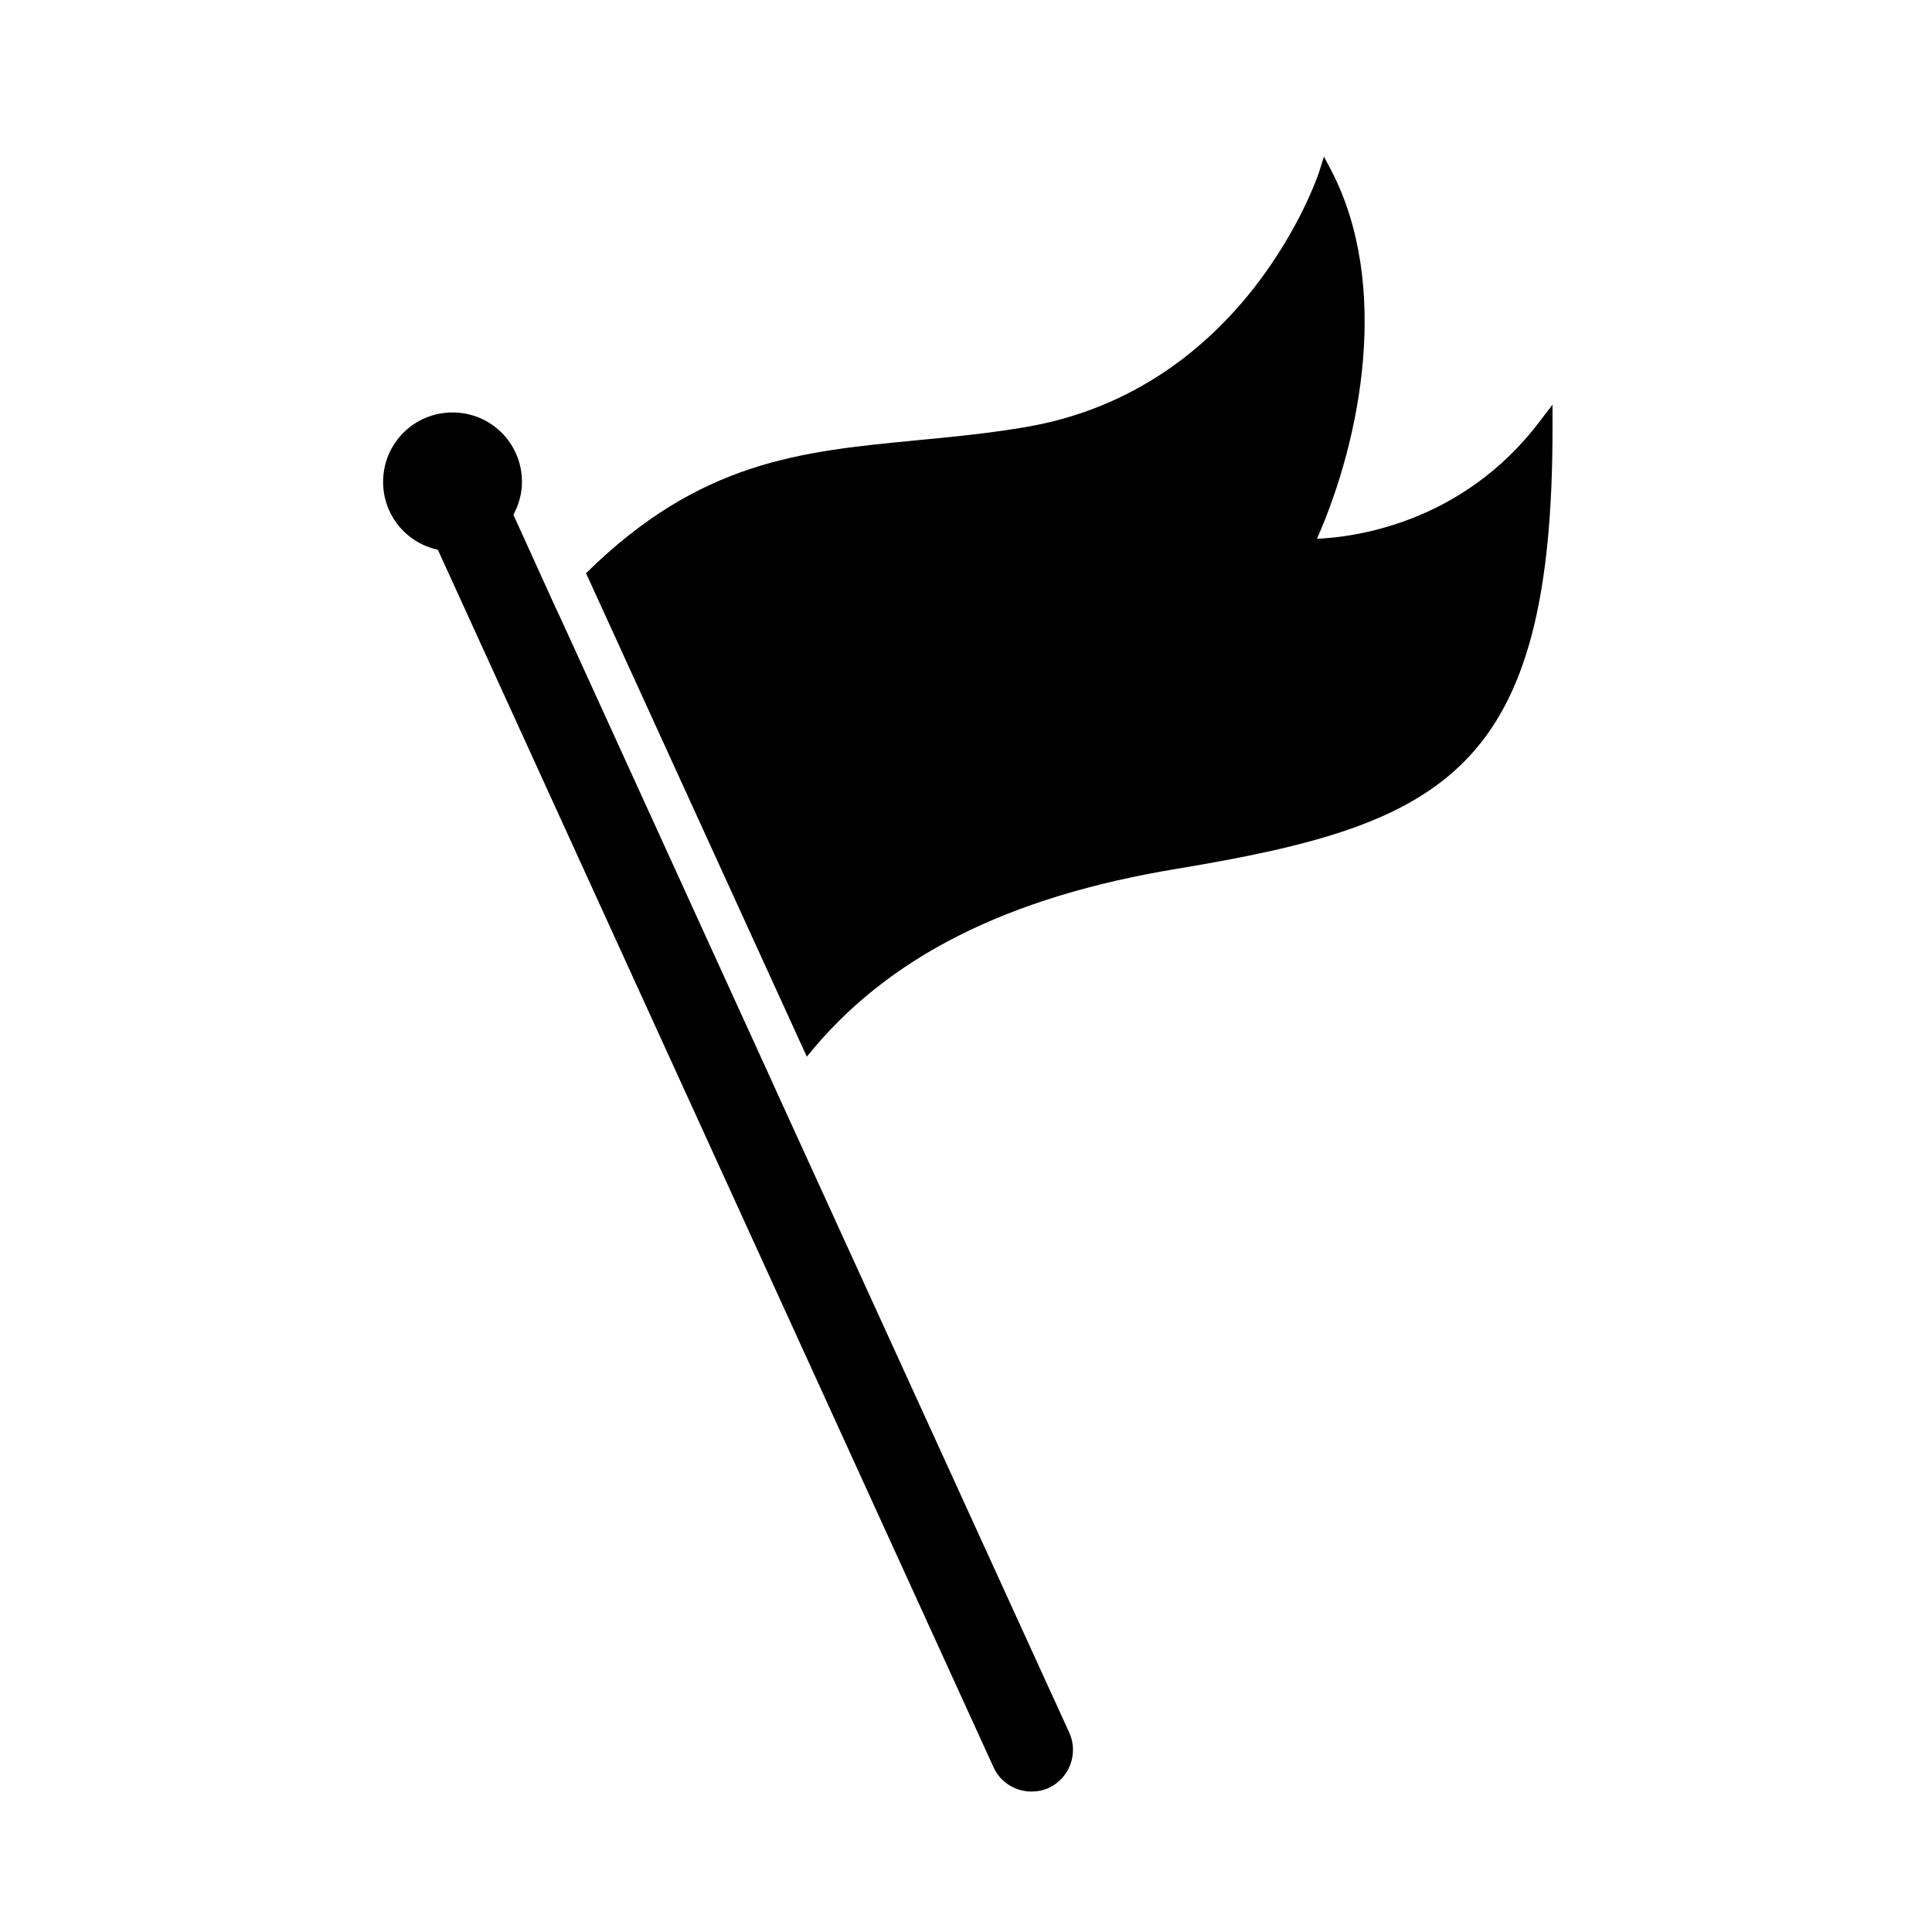
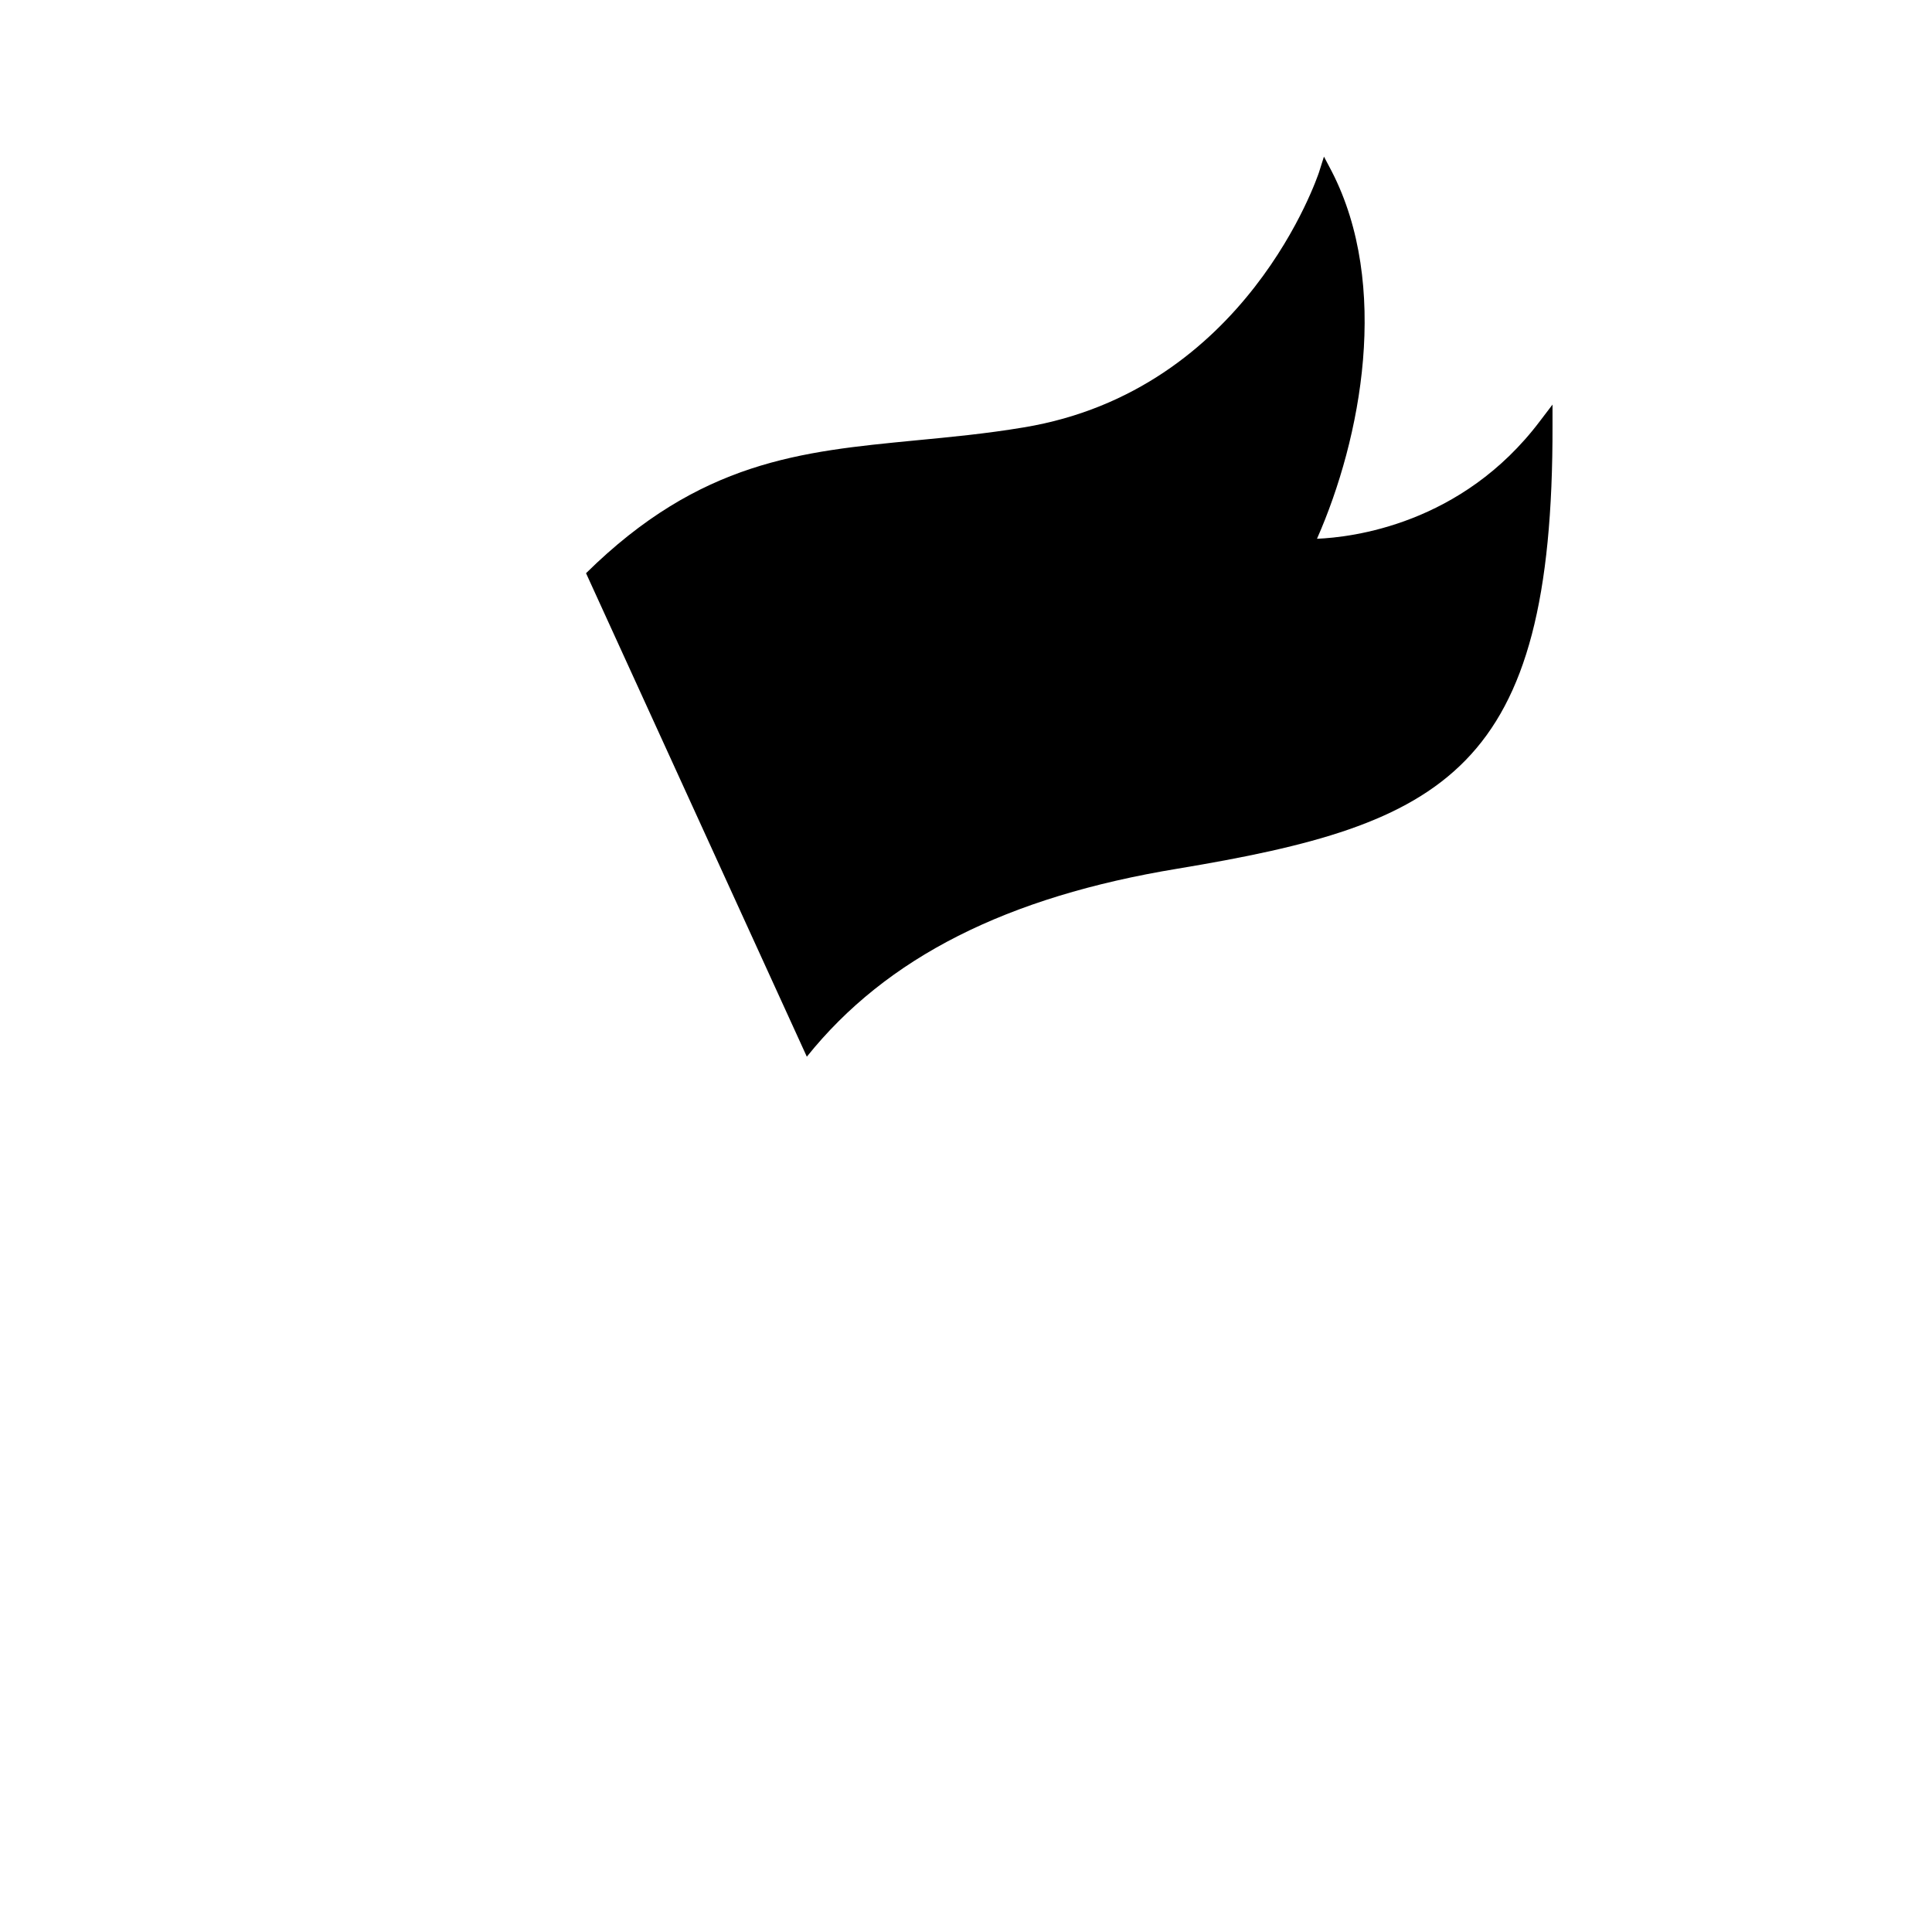
<svg xmlns="http://www.w3.org/2000/svg" fill="#000000" width="800px" height="800px" version="1.1" viewBox="144 144 512 512">
  <g>
-     <path d="m350.24 434.27-1.766-3.902-55.715-122.1-1.691-3.606-10.965-24.141-0.047-0.105c1.402-2.602 2.269-5.535 2.269-8.711 0-10.203-8.195-18.398-18.398-18.398-10.203 0-18.398 8.199-18.398 18.398 0 8.863 6.191 16.195 14.504 17.977l147.25 322.62c1.84 4.121 5.887 6.477 10.082 6.477 1.547 0 3.09-0.293 4.562-0.957 5.519-2.578 7.949-9.125 5.445-14.645z" />
    <path d="m552.12 255.57c-20.754 27.527-50.047 30.84-59.102 31.207 11.777-26.715 19.43-67.195 3.902-97.371l-2.059-3.902-1.324 4.195c-0.223 0.59-19.062 57.777-78.238 67.566-10.082 1.688-19.578 2.574-28.777 3.457-30.176 2.941-56.965 5.371-87.215 35.184l58.512 128.13c21.121-26.348 53.066-42.391 98.254-49.828 70.805-11.777 99.578-25.684 99.359-117.54v-5.449z" />
  </g>
</svg>